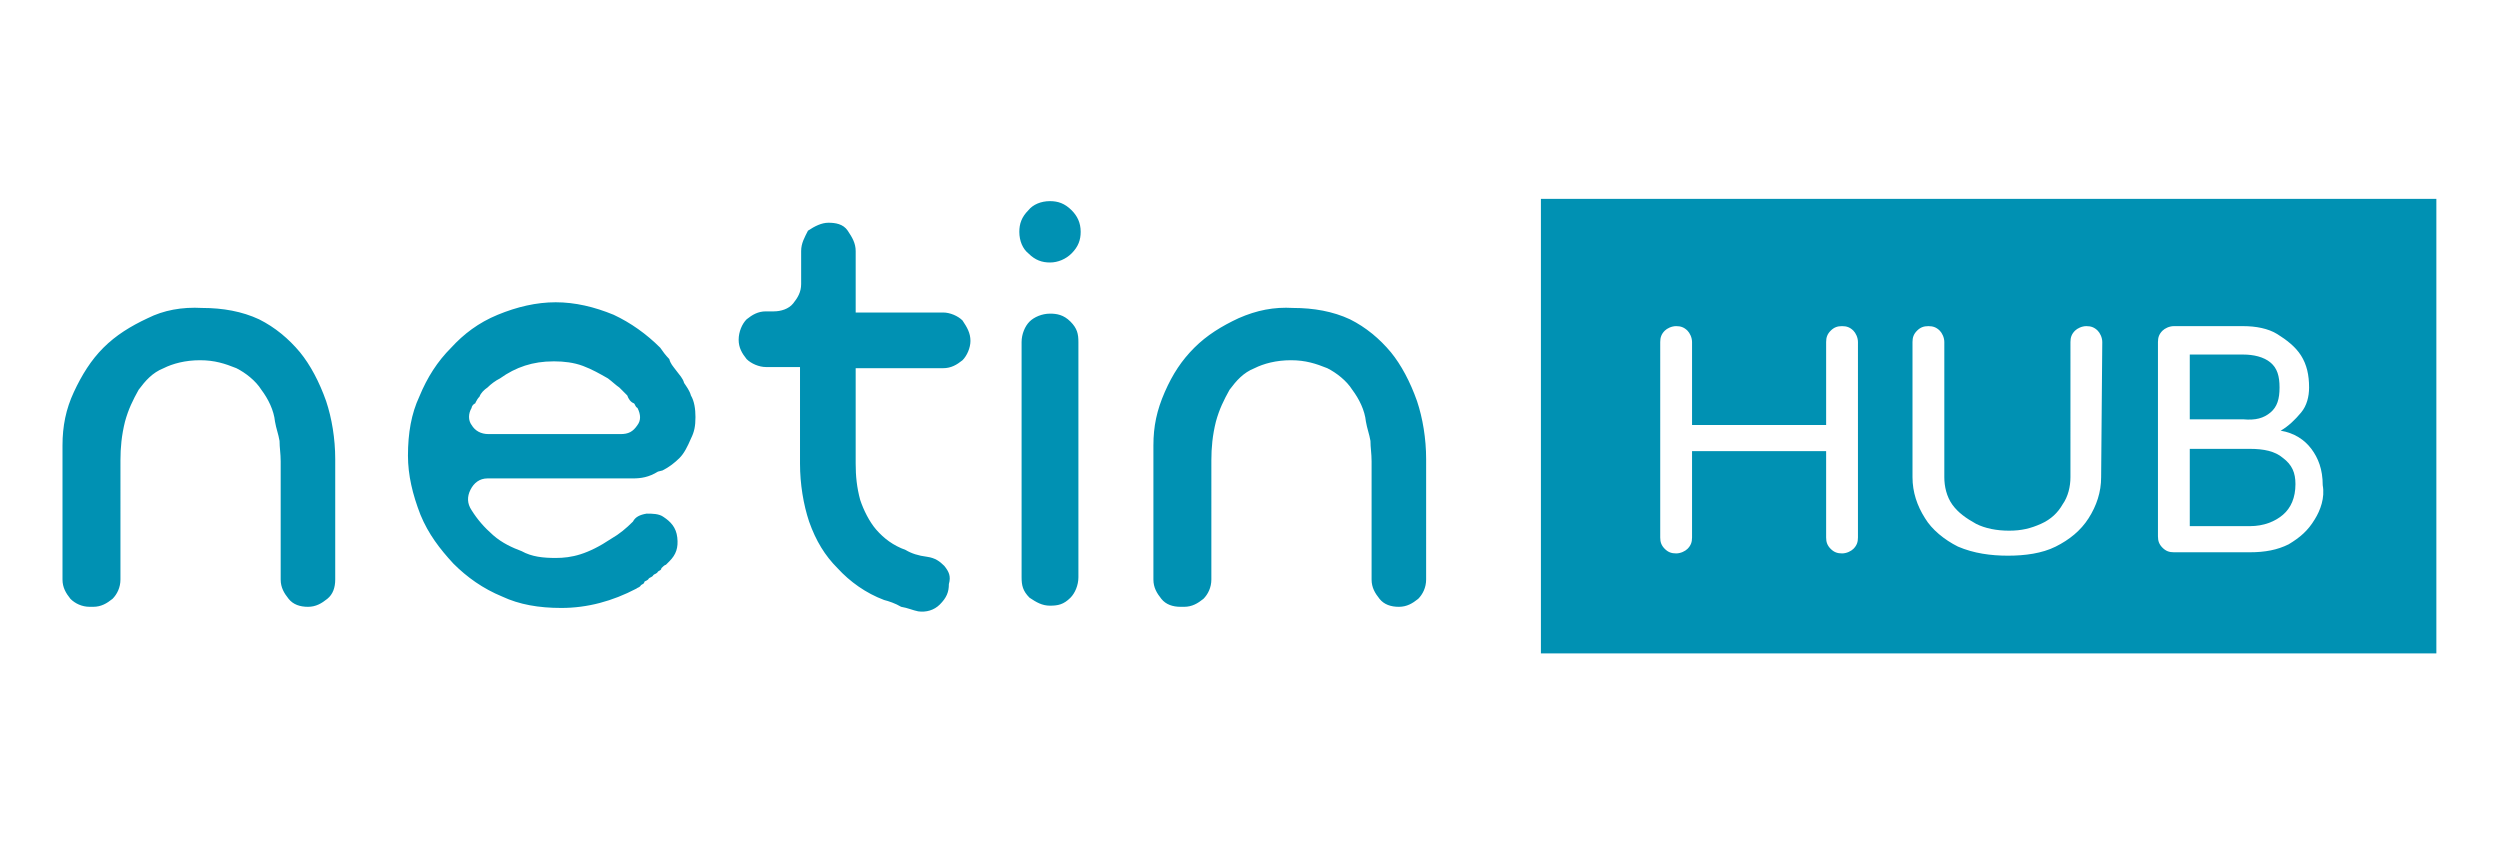
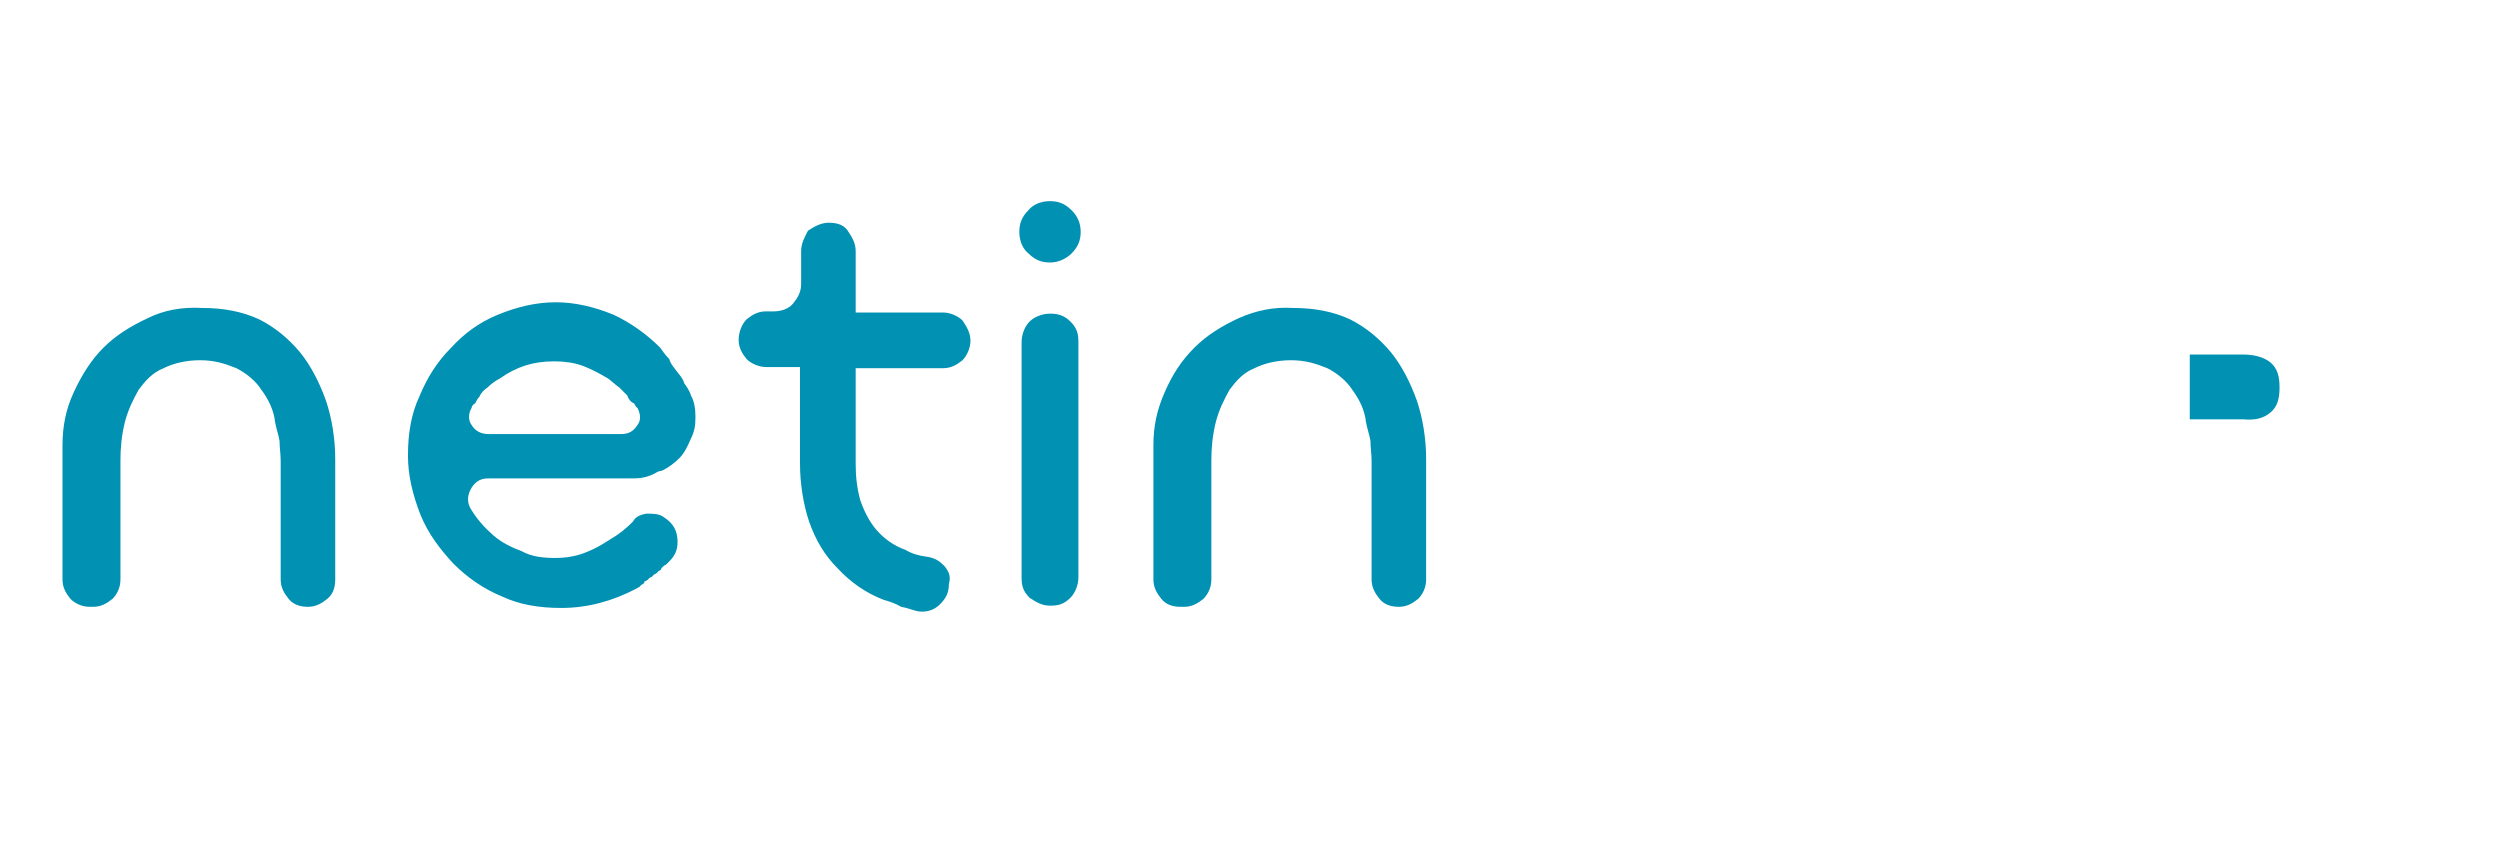
<svg xmlns="http://www.w3.org/2000/svg" version="1.1" id="Capa_1" x="0px" y="0px" viewBox="0 0 220 75" style="enable-background:new 0 0 220 75;" xml:space="preserve">
  <style type="text/css">
	.st0{fill:#0091B3;}
</style>
  <g>
    <g>
      <path class="st0" d="M199.8,36.3c0.6-0.5,0.8-1.2,0.8-2.2s-0.2-1.7-0.8-2.2c-0.6-0.5-1.5-0.7-2.4-0.7h-4.7v5.7h4.7    C198.5,37,199.2,36.8,199.8,36.3z" />
-       <path class="st0" d="M200.9,40.3c-0.7-0.6-1.7-0.8-2.9-0.8h-5.3v6.8h5.3c1.2,0,2.2-0.4,2.9-1c0.7-0.6,1.1-1.5,1.1-2.7    C202,41.6,201.7,40.9,200.9,40.3z" />
-       <path class="st0" d="M135.6,17.5v40h78.8v-40H135.6z M163.5,47.3c0,0.4-0.1,0.7-0.4,1c-0.2,0.2-0.6,0.4-1,0.4    c-0.4,0-0.7-0.1-1-0.4s-0.4-0.6-0.4-1v-7.6h-11.8v7.6c0,0.4-0.1,0.7-0.4,1c-0.2,0.2-0.6,0.4-1,0.4c-0.4,0-0.7-0.1-1-0.4    s-0.4-0.6-0.4-1V30.1c0-0.4,0.1-0.7,0.4-1c0.2-0.2,0.6-0.4,1-0.4c0.4,0,0.7,0.1,1,0.4c0.2,0.2,0.4,0.6,0.4,1v7.3h11.8v-7.3    c0-0.4,0.1-0.7,0.4-1s0.6-0.4,1-0.4c0.4,0,0.7,0.1,1,0.4c0.2,0.2,0.4,0.6,0.4,1V47.3z M184.9,42c0,1.3-0.4,2.5-1.1,3.6    c-0.7,1.1-1.7,1.9-2.9,2.5c-1.2,0.6-2.7,0.8-4.2,0.8s-3-0.2-4.4-0.8c-1.2-0.6-2.3-1.5-2.9-2.5c-0.7-1.1-1.1-2.3-1.1-3.6V30.1    c0-0.4,0.1-0.7,0.4-1s0.6-0.4,1-0.4c0.4,0,0.7,0.1,1,0.4c0.2,0.2,0.4,0.6,0.4,1V42c0,0.8,0.2,1.7,0.7,2.4c0.5,0.7,1.2,1.2,2.1,1.7    c0.8,0.4,1.8,0.6,2.9,0.6c1.1,0,1.9-0.2,2.8-0.6s1.5-1,1.9-1.7c0.5-0.7,0.7-1.6,0.7-2.4V30.1c0-0.4,0.1-0.7,0.4-1    c0.2-0.2,0.6-0.4,1-0.4c0.4,0,0.7,0.1,1,0.4c0.2,0.2,0.4,0.6,0.4,1L184.9,42L184.9,42z M203.7,45.7c-0.6,1-1.3,1.6-2.3,2.2    c-1,0.5-2.1,0.7-3.4,0.7h-6.7c-0.4,0-0.7-0.1-1-0.4s-0.4-0.6-0.4-1V30.1c0-0.4,0.1-0.7,0.4-1c0.2-0.2,0.6-0.4,1-0.4h6.1    c1.1,0,2.2,0.2,3,0.7s1.6,1.1,2.1,1.9c0.5,0.8,0.7,1.7,0.7,2.8c0,0.8-0.2,1.6-0.7,2.2c-0.5,0.6-1.1,1.2-1.8,1.6    c1.2,0.2,2.1,0.8,2.7,1.6c0.6,0.8,1,1.8,1,3.2C204.6,43.8,204.2,44.9,203.7,45.7z" />
    </g>
    <path class="st0" d="M109,28c-1.5,0.7-2.8,1.5-3.9,2.6c-1.1,1.1-1.9,2.3-2.6,3.9s-1,3-1,4.7V51c0,0.7,0.3,1.2,0.7,1.7   s1,0.7,1.7,0.7h0.3c0.7,0,1.2-0.3,1.7-0.7c0.4-0.4,0.7-1,0.7-1.7V40.5l0,0c0-1.1,0.1-2.2,0.4-3.4c0.3-1.1,0.7-1.9,1.2-2.8   c0.6-0.8,1.2-1.5,2.2-1.9c0.8-0.4,1.9-0.7,3.2-0.7s2.2,0.3,3.2,0.7c0.8,0.4,1.7,1.1,2.2,1.9c0.6,0.8,1.1,1.8,1.2,2.8   c0.1,0.6,0.3,1.1,0.4,1.7c0,0.6,0.1,1.1,0.1,1.8V51c0,0.7,0.3,1.2,0.7,1.7s1,0.7,1.7,0.7c0.7,0,1.2-0.3,1.7-0.7   c0.4-0.4,0.7-1,0.7-1.7V40.4c0-1.8-0.3-3.6-0.8-5.1c-0.6-1.7-1.4-3.2-2.3-4.3c-1-1.2-2.2-2.2-3.6-2.9c-1.5-0.7-3.2-1-5-1   C112.1,27,110.6,27.3,109,28 M94.2,28.3c0.6,0.6,0.7,1.1,0.7,1.8v20.7c0,0.7-0.3,1.4-0.7,1.8c-0.6,0.6-1.1,0.7-1.8,0.7   c-0.7,0-1.2-0.3-1.8-0.7c-0.6-0.6-0.7-1.1-0.7-1.8V30.1c0-0.7,0.3-1.4,0.7-1.8s1.1-0.7,1.8-0.7C93,27.6,93.6,27.7,94.2,28.3    M94.3,18.5c-0.6-0.6-1.2-0.8-1.9-0.8c-0.8,0-1.5,0.3-1.9,0.8c-0.6,0.6-0.8,1.2-0.8,1.9c0,0.8,0.3,1.5,0.8,1.9   c0.6,0.6,1.2,0.8,1.9,0.8c0.7,0,1.4-0.3,1.9-0.8c0.6-0.6,0.8-1.2,0.8-1.9C95.1,19.6,94.8,19,94.3,18.5 M83.1,49.8   c-0.4-0.4-0.8-0.7-1.5-0.8c-0.8-0.1-1.4-0.3-1.9-0.6c-1.1-0.4-1.9-1-2.6-1.8c-0.6-0.7-1.1-1.7-1.4-2.6c-0.3-1.1-0.4-2.1-0.4-3.2   v-8.4H83c0.7,0,1.2-0.3,1.7-0.7c0.4-0.4,0.7-1.1,0.7-1.7c0-0.7-0.3-1.2-0.7-1.8c-0.4-0.4-1.1-0.7-1.7-0.7h-7.7v-5.4   c0-0.7-0.3-1.2-0.7-1.8c-0.4-0.6-1.1-0.7-1.7-0.7c-0.6,0-1.2,0.3-1.8,0.7c-0.3,0.6-0.6,1.1-0.6,1.8v2.9c0,0.7-0.3,1.2-0.7,1.7   s-1.1,0.7-1.7,0.7h-0.7c-0.7,0-1.2,0.3-1.7,0.7c-0.4,0.4-0.7,1.1-0.7,1.8c0,0.7,0.3,1.2,0.7,1.7c0.4,0.4,1.1,0.7,1.7,0.7h3v8.5   c0,1.8,0.3,3.6,0.8,5.1c0.6,1.7,1.4,3,2.5,4.1c1.1,1.2,2.5,2.2,4.1,2.8c0.4,0.1,1,0.3,1.5,0.6c0.6,0.1,1,0.3,1.5,0.4   c0.7,0.1,1.4-0.1,1.9-0.6c0.6-0.6,0.8-1.1,0.8-1.8C83.7,50.7,83.5,50.3,83.1,49.8 M42.2,34.9c0.1-0.3,0.4-0.6,0.7-0.8   c0.3-0.3,0.7-0.6,1.1-0.8c1.4-1,2.9-1.5,4.7-1.5l0,0h0.1c0.8,0,1.7,0.1,2.5,0.4c0.8,0.3,1.5,0.7,2.2,1.1c0.4,0.3,0.7,0.6,1,0.8   c0.3,0.3,0.6,0.6,0.7,0.7c0.1,0.3,0.3,0.6,0.6,0.7c0.1,0.1,0.1,0.3,0.3,0.4c0.3,0.6,0.3,1.1,0,1.5c-0.4,0.6-0.8,0.8-1.5,0.8H43   c-0.7,0-1.2-0.3-1.5-0.8c-0.3-0.4-0.3-1,0-1.5c0-0.1,0.1-0.3,0.3-0.4C41.8,35.6,41.9,35.2,42.2,34.9 M48.9,49.1   c-1.1,0-2.1-0.1-3-0.6c-0.8-0.3-1.7-0.7-2.5-1.4s-1.4-1.4-1.9-2.2c-0.4-0.6-0.4-1.2-0.1-1.8s0.8-1,1.5-1h12.8   c0.7,0,1.4-0.1,2.2-0.6l0.4-0.1c0.6-0.3,1.1-0.7,1.5-1.1c0.4-0.4,0.7-1,1-1.7c0.3-0.6,0.4-1.1,0.4-1.9c0-0.7-0.1-1.4-0.4-1.9   c-0.1-0.4-0.4-0.8-0.6-1.1c-0.1-0.4-0.4-0.7-0.7-1.1S59,32,58.9,31.6c-0.3-0.3-0.6-0.7-0.8-1c-1.2-1.2-2.6-2.2-4.1-2.9   c-1.7-0.7-3.4-1.1-5.1-1.1c-1.7,0-3.4,0.4-5.1,1.1c-1.7,0.7-3,1.7-4.1,2.9c-1.2,1.2-2.1,2.6-2.8,4.3c-0.7,1.5-1,3.2-1,5.2   c0,1.7,0.4,3.4,1.1,5.2c0.7,1.7,1.7,3,2.9,4.3c1.2,1.2,2.6,2.2,4.3,2.9c1.5,0.7,3.2,1,5.2,1c2.3,0,4.5-0.6,6.6-1.7   c0.1-0.1,0.3-0.1,0.4-0.3c0.1-0.1,0.3-0.1,0.3-0.3c0.1-0.1,0.3-0.1,0.4-0.3c0.1-0.1,0.3-0.1,0.4-0.3c0.1-0.1,0.3-0.1,0.4-0.3   c0.1-0.1,0.3-0.1,0.3-0.3c0.1-0.1,0.3-0.3,0.4-0.3c0.1-0.1,0.1-0.1,0.3-0.3c0.6-0.6,0.8-1.2,0.7-2.1s-0.6-1.4-1.2-1.8   c-0.4-0.3-1-0.3-1.5-0.3c-0.6,0.1-1,0.3-1.2,0.7c-0.6,0.6-1.2,1.1-1.9,1.5C51.7,48.8,50.3,49.1,48.9,49.1 M13,28   c-1.5,0.7-2.8,1.5-3.9,2.6S7.2,33,6.5,34.5s-1,3-1,4.7V51c0,0.7,0.3,1.2,0.7,1.7c0.4,0.4,1,0.7,1.7,0.7h0.3c0.7,0,1.2-0.3,1.7-0.7   c0.4-0.4,0.7-1,0.7-1.7V40.5l0,0c0-1.1,0.1-2.2,0.4-3.4c0.3-1.1,0.7-1.9,1.2-2.8c0.6-0.8,1.2-1.5,2.2-1.9c0.8-0.4,1.9-0.7,3.2-0.7   s2.2,0.3,3.2,0.7c0.8,0.4,1.7,1.1,2.2,1.9c0.6,0.8,1.1,1.8,1.2,2.8c0.1,0.6,0.3,1.1,0.4,1.7c0,0.6,0.1,1.1,0.1,1.8V51   c0,0.7,0.3,1.2,0.7,1.7s1,0.7,1.7,0.7c0.7,0,1.2-0.3,1.7-0.7s0.7-1,0.7-1.7V40.4c0-1.8-0.3-3.6-0.8-5.1c-0.6-1.7-1.4-3.2-2.3-4.3   c-1-1.2-2.2-2.2-3.6-2.9c-1.5-0.7-3.2-1-5-1C16,27,14.4,27.3,13,28" />
  </g>
</svg>